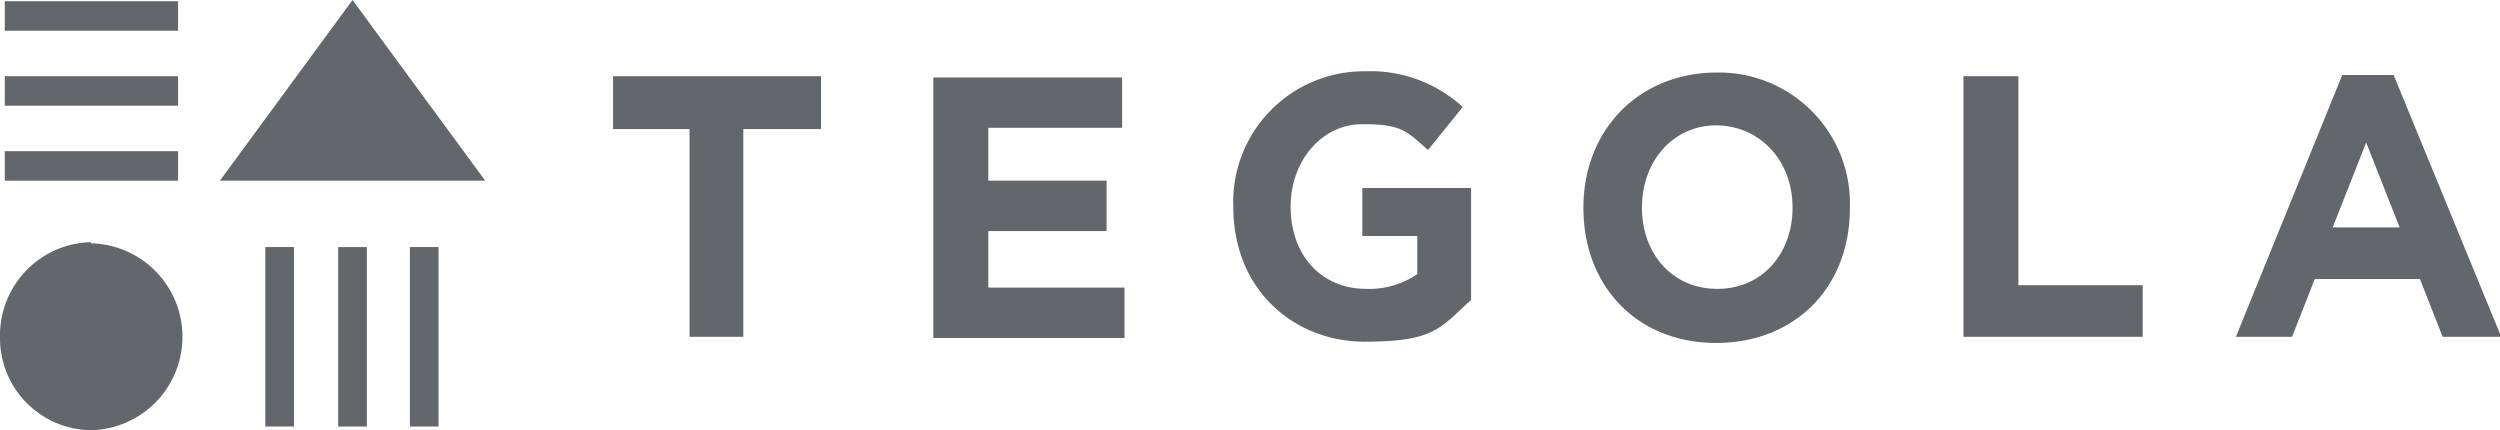
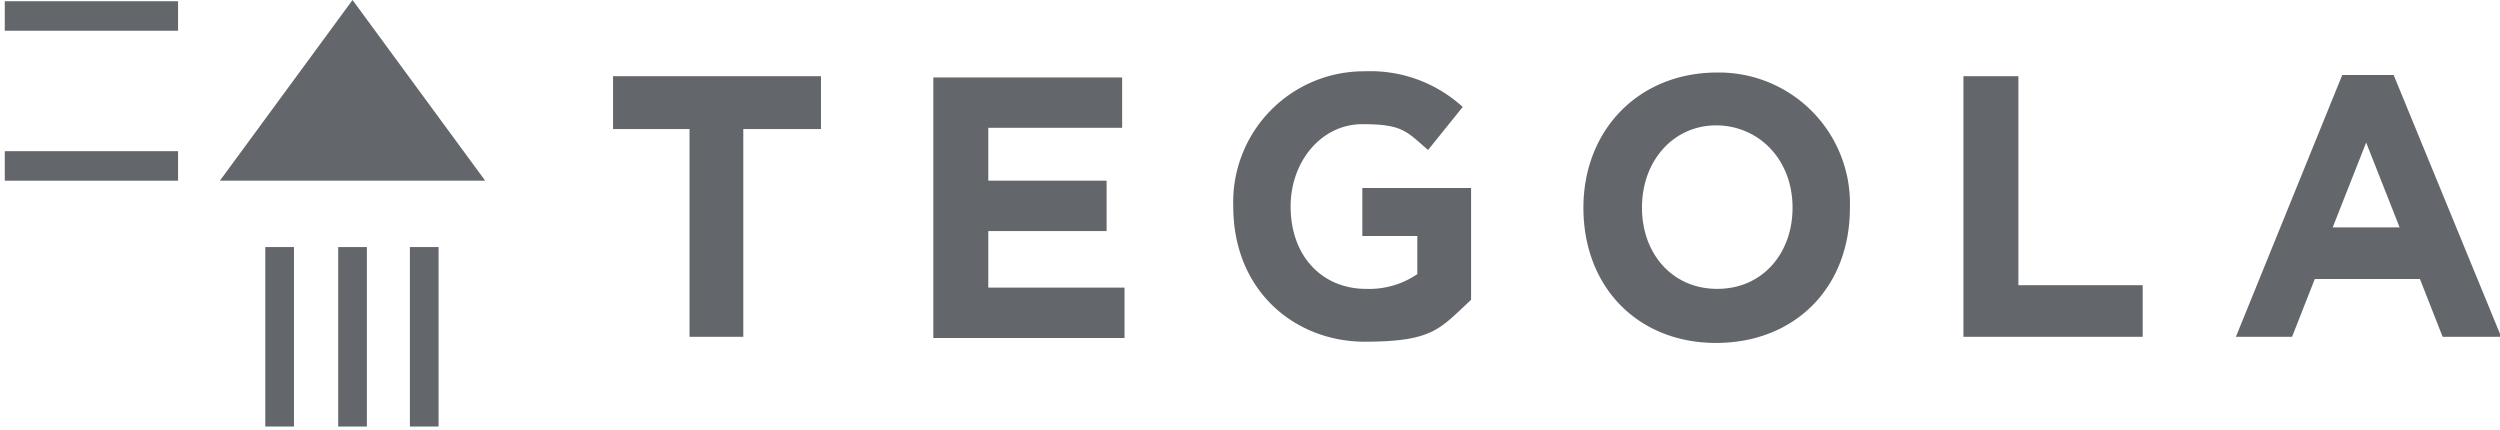
<svg xmlns="http://www.w3.org/2000/svg" width="209.2" height="36" viewBox="0 0 209.2 36">
  <defs>
    <clipPath id="clip-path">
      <rect id="Прямоугольник_5" data-name="Прямоугольник 5" width="209.2" height="36" transform="translate(0 0.5)" fill="none" />
    </clipPath>
  </defs>
  <g id="Logo_tegola" transform="translate(0 -0.5)" clip-path="url(#clip-path)">
    <g id="Сгруппировать_1" data-name="Сгруппировать 1" transform="translate(0 0.5)">
      <path id="Контур_1" data-name="Контур 1" d="M24.6,20.6H22.2V35.617h2.4Z" transform="translate(0 0.074)" fill="#63666a" />
      <path id="Контур_2" data-name="Контур 2" d="M30.7,20.6H28.3V35.617h2.4Z" transform="translate(0 0.074)" fill="#63666a" />
-       <path id="Контур_3" data-name="Контур 3" d="M7.6,20.2A7.8,7.8,0,0,0,0,28.12a7.707,7.707,0,0,0,7.6,7.817A7.82,7.82,0,0,0,7.6,20.3Z" transform="translate(0 0.063)" fill="#63666a" />
      <path id="Контур_4" data-name="Контур 4" d="M14.9,12.8H.4v2.469H14.9V12.8Z" transform="translate(0 -0.149)" fill="#63666a" />
      <path id="Контур_5" data-name="Контур 5" d="M14.9.6H.4V3.069H14.9Z" transform="translate(0 -0.497)" fill="#63666a" />
-       <path id="Контур_6" data-name="Контур 6" d="M14.9,6.7H.4V9.169H14.9V6.7Z" transform="translate(0 -0.323)" fill="#63666a" />
      <path id="Контур_7" data-name="Контур 7" d="M36.7,20.6H34.3V35.617h2.4Z" transform="translate(0 0.074)" fill="#63666a" />
      <path id="Контур_8" data-name="Контур 8" d="M143.7,6.4c-6.6,0-11.2,4.834-11.2,11.314h0c0,6.686,4.6,11.314,11.1,11.314s11.2-4.526,11.2-11.314h0A10.963,10.963,0,0,0,143.7,6.4ZM150,17.714c0,3.806-2.5,6.789-6.3,6.789s-6.3-2.983-6.3-6.789h0c0-4.011,2.7-6.891,6.2-6.891S150,13.6,150,17.714h0Z" transform="translate(0 -0.331)" fill="#63666a" />
      <path id="Контур_9" data-name="Контур 9" d="M168.9,6.7h-4.6V28.506h15v-4.32H168.9Z" transform="translate(0 -0.323)" fill="#63666a" />
      <path id="Контур_10" data-name="Контур 10" d="M114,20.083h4.6v3.189a7.131,7.131,0,0,1-4.3,1.234c-3.6,0-6.3-2.674-6.3-6.891h0c0-3.806,2.6-6.891,6-6.891s3.7.617,5.5,2.16l2.9-3.6A11.45,11.45,0,0,0,114.2,6.3a10.94,10.94,0,0,0-11,11.314h0c0,7.1,5.2,11.314,11,11.314s6.3-1.131,8.9-3.5v-9.36H114v4.114h0Z" transform="translate(0 -0.334)" fill="#63666a" />
      <path id="Контур_11" data-name="Контур 11" d="M200.2,6.6H196l-8.9,21.909h4.7l1.9-4.834h8.8l1.9,4.834h4.9L200.3,6.6h0Zm-5,12.754,2.8-7.1,2.8,7.1Z" transform="translate(0 -0.326)" fill="#63666a" />
      <path id="Контур_12" data-name="Контур 12" d="M51.3,11.123h6.4V28.506h4.5V11.123h6.5V6.7H51.3v4.423Z" transform="translate(0 -0.323)" fill="#63666a" />
      <path id="Контур_13" data-name="Контур 13" d="M18.4,15.62H40.6L29.5.5Z" transform="translate(0 -0.5)" fill="#63666a" />
      <path id="Контур_14" data-name="Контур 14" d="M82.7,19.657h9.9V15.44H82.7V11.017H93.9V6.8H78.1V28.606h16V24.389H82.7V19.657Z" transform="translate(0 -0.32)" fill="#63666a" />
    </g>
  </g>
</svg>